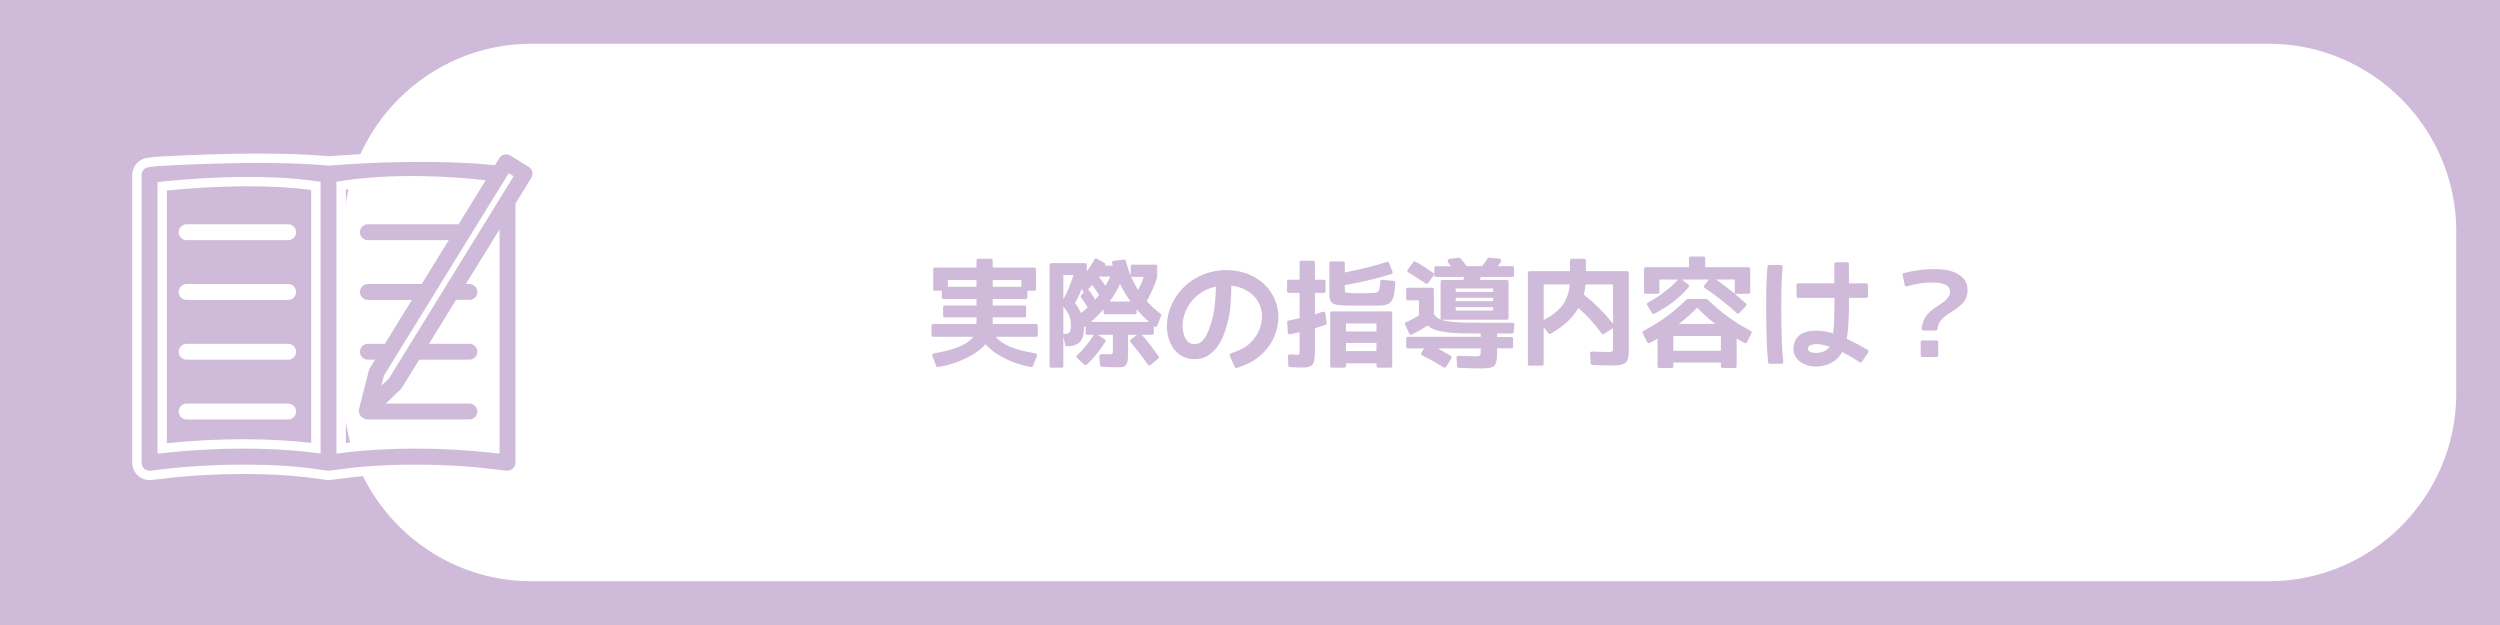
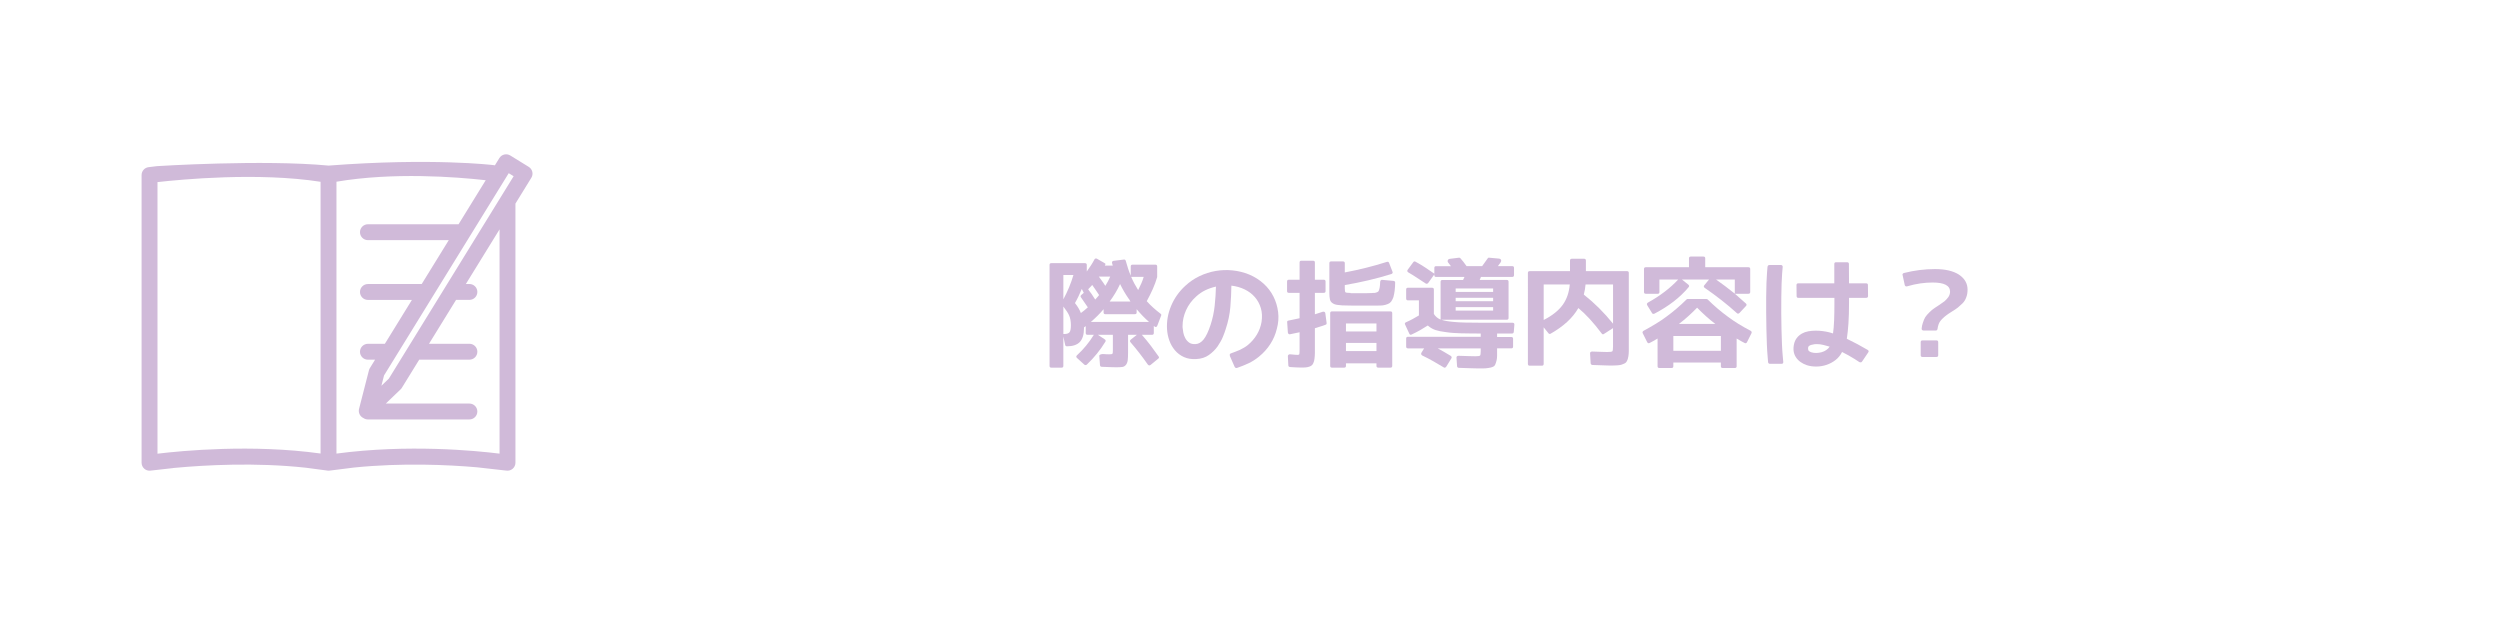
<svg xmlns="http://www.w3.org/2000/svg" version="1.1" id="レイヤー_1" x="0px" y="0px" viewBox="0 0 400 100" style="enable-background:new 0 0 400 100;" xml:space="preserve">
  <style type="text/css">
	.st0{fill:#D0BAD9;}
	.st1{fill:#FFFFFF;}
</style>
  <g>
-     <rect class="st0" width="400" height="100" />
    <g>
      <path class="st1" d="M393,63c0,16.5-13.5,30-30,30H85c-16.5,0-30-13.5-30-30V37C55,20.5,68.5,7,85,7h278c16.5,0,30,13.5,30,30V63z    " />
    </g>
    <path class="st1" d="M29.863,38.425H46.1c0.702,0,1.271-0.57,1.271-1.272c0-0.702-0.569-1.271-1.271-1.271H29.863   c-0.702,0-1.271,0.569-1.271,1.271C28.592,37.855,29.161,38.425,29.863,38.425L29.863,38.425z M29.863,38.425" />
    <path class="st1" d="M29.863,47.988H46.1c0.702,0,1.271-0.57,1.271-1.272c0-0.702-0.569-1.271-1.271-1.271H29.863   c-0.702,0-1.271,0.569-1.271,1.271C28.592,47.418,29.161,47.988,29.863,47.988L29.863,47.988z M29.863,47.988" />
    <path class="st1" d="M29.863,57.551H46.1c0.702,0,1.271-0.569,1.271-1.271c0-0.702-0.569-1.272-1.271-1.272H29.863   c-0.702,0-1.271,0.57-1.271,1.272C28.592,56.982,29.161,57.551,29.863,57.551L29.863,57.551z M29.863,57.551" />
    <path class="st1" d="M47.372,65.842c0-0.702-0.569-1.271-1.271-1.271H29.863c-0.702,0-1.271,0.57-1.271,1.271   c0,0.703,0.569,1.272,1.271,1.272H46.1C46.802,67.114,47.372,66.545,47.372,65.842L47.372,65.842z M47.372,65.842" />
    <path class="st1" d="M23.926,76.811c-0.666,0-1.309-0.239-1.812-0.674c-0.609-0.524-0.96-1.29-0.96-2.098V28.01   c0-1.382,1.033-2.563,2.402-2.748c0.106-0.014,0.598-0.08,1.398-0.17c0.024-0.002,0.048-0.005,0.073-0.006   c0.08-0.005,8.097-0.512,16.437-0.512c4.409,0,8.15,0.14,11.125,0.416c5.083-0.387,10.034-0.583,14.716-0.583   c5.84,0,9.64,0.303,11.103,0.445l0.213-0.345c0.508-0.825,1.39-1.318,2.36-1.318c0.513,0,1.016,0.143,1.454,0.413l2.951,1.82   c0.631,0.39,1.073,1,1.243,1.721c0.171,0.717,0.051,1.46-0.336,2.091L83.971,33v41.04c0,0.81-0.353,1.577-0.968,2.105   c-0.503,0.43-1.143,0.666-1.804,0.666c0,0,0,0,0,0c-0.119,0-0.239-0.007-0.359-0.023c-0.003,0-4.663-0.524-4.666-0.525   c-3.248-0.283-6.536-0.426-9.774-0.426c-3.355,0-6.602,0.157-9.649,0.468c0,0-3.787,0.478-3.797,0.479   c-0.11,0.017-0.249,0.027-0.388,0.027c-0.144,0-0.289-0.011-0.431-0.034c-0.03-0.004-0.059-0.01-0.087-0.016   c0,0-3.255-0.432-3.262-0.432c-3.001-0.328-6.27-0.494-9.714-0.494c-4.432,0-8.347,0.277-10.851,0.509   c-0.011,0.001-0.208,0.02-0.208,0.02c-0.036,0.006-0.072,0.012-0.108,0.016l-3.63,0.409C24.19,76.801,24.058,76.811,23.926,76.811z    M26.698,70.914c2.834-0.292,7.229-0.634,12.294-0.634c3.818,0,7.442,0.195,10.798,0.582V30.387   c-2.953-0.386-6.337-0.581-10.084-0.581c-5.362,0-10.274,0.403-13.008,0.679V70.914z M66.486,70.279   c4.988,0,9.215,0.333,11.941,0.621V41.991l-1.584,2.569c0.629,0.508,1.033,1.286,1.033,2.156c0,1.528-1.244,2.772-2.772,2.772   h-1.299l-2.478,4.02h3.777c1.528,0,2.772,1.244,2.772,2.772c0,1.528-1.244,2.771-2.772,2.771H67.91l-2.333,3.786   c-0.015,0.025-0.058,0.086-0.062,0.093c-0.035,0.052-0.067,0.097-0.101,0.141h9.691c1.528,0,2.772,1.243,2.772,2.771   c0,1.528-1.244,2.772-2.772,2.772H58.868c-0.536,0-1.053-0.152-1.501-0.442c-0.021-0.011-0.039-0.021-0.058-0.032   c-0.057-0.033-0.095-0.056-0.13-0.079c-0.017-0.011-0.122-0.084-0.122-0.084c-0.026-0.019-0.062-0.046-0.097-0.073   c-0.023-0.018-0.047-0.037-0.069-0.057c-0.066-0.056-0.11-0.098-0.152-0.139c-0.013-0.013-0.035-0.034-0.035-0.034   c-0.03-0.03-0.06-0.062-0.087-0.094c-0.028-0.031-0.051-0.059-0.073-0.085c-0.025-0.03-0.049-0.06-0.071-0.089   c-0.009-0.011-0.079-0.11-0.079-0.11c-0.024-0.036-0.054-0.08-0.082-0.126c-0.021-0.036-0.041-0.07-0.06-0.105   c-0.022-0.04-0.043-0.08-0.064-0.122c-0.012-0.026-0.034-0.073-0.049-0.11c-0.021-0.047-0.04-0.094-0.058-0.142   c-0.009-0.026-0.069-0.213-0.069-0.213c-0.009-0.029-0.017-0.059-0.023-0.088l-0.021-0.097c-0.008-0.036-0.02-0.094-0.027-0.153   c-0.003-0.013-0.024-0.21-0.025-0.228c-0.003-0.048-0.004-0.091-0.004-0.135c-0.001-0.046-0.001-0.091,0.001-0.137   c0.001-0.045,0.004-0.091,0.008-0.137c0.002-0.029,0.006-0.071,0.011-0.114c0.004-0.03,0.016-0.108,0.022-0.138   c0,0,0.038-0.185,0.043-0.207l1.581-6.164c0.01-0.04,0.022-0.084,0.036-0.13c-0.9-0.458-1.518-1.394-1.518-2.471   c0-1.528,1.244-2.772,2.772-2.772h1.874l2.478-4.02h-4.351c-1.528,0-2.772-1.244-2.772-2.772c0-1.528,1.244-2.771,2.772-2.771   h7.769l2.478-4.02H58.868c-1.528,0-2.772-1.244-2.772-2.772c0-1.528,1.244-2.771,2.772-2.771h13.665l2.646-4.293   c-2.539-0.226-5.776-0.424-9.312-0.424c-3.823,0-7.359,0.233-10.532,0.692v40.521C58.869,70.48,62.612,70.279,66.486,70.279z" />
    <path class="st0" d="M85.169,27.487c-0.078-0.328-0.283-0.612-0.57-0.789l-2.952-1.82c-0.598-0.369-1.381-0.183-1.75,0.415   l-0.716,1.162c-0.046-0.011-0.092-0.02-0.14-0.026c-0.047-0.006-0.096-0.011-0.144-0.017c0,0-9.719-1.191-26.322,0.083   c-10.506-0.997-27.453,0.087-27.453,0.087c-0.782,0.088-1.262,0.152-1.367,0.167c-0.632,0.085-1.102,0.624-1.102,1.261v46.029   c0,0.37,0.161,0.722,0.44,0.963c0.233,0.201,0.528,0.309,0.832,0.309c0.06,0,0.119-0.004,0.179-0.013l3.63-0.409l-0.068,0   c0.131-0.013,0.269-0.026,0.406-0.039l0.006,0h0.002c4.653-0.432,12.762-0.898,20.867-0.013l0.012,0.001l3.429,0.455l-0.023,0.002   c0.128,0.02,0.26,0.021,0.388,0.001c0.007-0.001,0.015-0.002,0.021-0.003l3.758-0.473h-0.014c0.021-0.002,0.042-0.004,0.063-0.006   l0.01-0.001l0.006-0.001c7.79-0.793,15.145-0.441,19.705-0.044h0.003l0.006,0.001c0.014,0.001,0.029,0.002,0.043,0.003h-0.01   l4.653,0.523c0.001,0,0.005,0,0.005,0c0.005,0.001,0.011,0.002,0.017,0.002c0.363,0.051,0.728-0.055,1.006-0.293   c0.282-0.242,0.445-0.595,0.445-0.966V32.574l2.543-4.126C85.191,28.161,85.248,27.816,85.169,27.487z M51.291,72.563   c-10.959-1.518-22.155-0.447-26.093,0.027V29.137c3.718-0.421,16.113-1.61,26.093-0.05V72.563z M79.928,72.582   c-3.85-0.48-14.644-1.533-26.094-0.008v-43.5c9.087-1.538,19.061-0.777,23.88-0.239l-4.344,7.046H58.868   c-0.703,0-1.272,0.569-1.272,1.271c0,0.702,0.569,1.272,1.272,1.272h12.934l-4.328,7.02h-8.606c-0.703,0-1.272,0.569-1.272,1.271   c0,0.703,0.569,1.272,1.272,1.272h7.038l-4.327,7.02h-2.711c-0.702,0-1.272,0.57-1.272,1.272c0,0.703,0.57,1.271,1.272,1.271h1.143   l-0.824,1.336c-0.024,0.039-0.047,0.079-0.067,0.121c-0.005,0.01-0.008,0.021-0.014,0.03c-0.011,0.027-0.024,0.055-0.036,0.084   c-0.016,0.042-0.029,0.086-0.04,0.13l-1.581,6.164c-0.001,0.007-0.002,0.014-0.004,0.021c-0.005,0.024-0.01,0.048-0.015,0.072   c-0.003,0.019-0.007,0.037-0.009,0.056c-0.002,0.021-0.004,0.041-0.005,0.061c-0.002,0.022-0.004,0.045-0.004,0.066   c-0.001,0.017-0.001,0.034,0,0.051c0,0.025,0,0.049,0.001,0.074c0.001,0.016,0.003,0.031,0.005,0.047   c0.002,0.024,0.005,0.049,0.009,0.073c0.002,0.018,0.007,0.036,0.011,0.053c0.004,0.021,0.009,0.044,0.014,0.065   c0.006,0.02,0.013,0.041,0.019,0.061c0.006,0.018,0.011,0.036,0.018,0.054c0.008,0.022,0.017,0.044,0.027,0.066   c0.006,0.016,0.012,0.031,0.019,0.046c0.011,0.022,0.023,0.042,0.034,0.063c0.008,0.016,0.017,0.032,0.025,0.046   c0.011,0.019,0.023,0.037,0.036,0.054c0.012,0.017,0.024,0.035,0.037,0.052c0.011,0.014,0.022,0.028,0.035,0.042   c0.016,0.02,0.032,0.039,0.049,0.057c0.005,0.005,0.008,0.011,0.013,0.015c0.007,0.007,0.013,0.013,0.02,0.019   c0.02,0.02,0.04,0.039,0.061,0.057c0.012,0.011,0.025,0.021,0.037,0.032c0.02,0.016,0.041,0.031,0.062,0.046   c0.015,0.011,0.03,0.021,0.044,0.031c0.019,0.012,0.039,0.024,0.059,0.036c0.018,0.01,0.035,0.02,0.054,0.029   c0.011,0.005,0.021,0.011,0.033,0.017c0.207,0.146,0.46,0.233,0.733,0.233h16.236c0.702,0,1.272-0.569,1.272-1.272   c0-0.702-0.57-1.271-1.272-1.271H61.73l2.356-2.26c0.002-0.001,0.004-0.003,0.006-0.005l0.006-0.006   c0.035-0.033,0.067-0.069,0.097-0.105c0.008-0.009,0.015-0.019,0.022-0.028c0.026-0.033,0.05-0.066,0.071-0.101   c0.003-0.006,0.008-0.011,0.012-0.016l2.773-4.499h8.032c0.702,0,1.272-0.569,1.272-1.271c0-0.702-0.57-1.272-1.272-1.272h-6.464   l4.327-7.02h2.137c0.702,0,1.272-0.569,1.272-1.272c0-0.702-0.57-1.271-1.272-1.271h-0.568l5.392-8.744V72.582z M62.219,60.576   l-1.195,1.147l0.425-1.659L81.395,27.71l0.787,0.485L62.219,60.576z" />
  </g>
  <g>
-     <path class="st0" d="M159.338,53.887c0.952,1.249,3.049,2.127,6.29,2.635c0.111,0.024,0.195,0.077,0.25,0.157   c0.056,0.081,0.065,0.17,0.028,0.27l-0.631,1.614c-0.037,0.136-0.143,0.191-0.315,0.167c-0.779-0.137-1.519-0.322-2.217-0.557   c-0.699-0.235-1.364-0.514-1.995-0.835c-1.312-0.656-2.338-1.41-3.08-2.264c-0.371,0.433-0.823,0.838-1.354,1.215   c-0.532,0.378-1.138,0.727-1.818,1.049c-0.656,0.321-1.349,0.6-2.078,0.835c-0.73,0.234-1.497,0.42-2.301,0.557   c-0.173,0.024-0.278-0.031-0.315-0.167l-0.631-1.614c-0.037-0.099-0.028-0.188,0.028-0.27c0.056-0.08,0.139-0.133,0.25-0.157   c3.241-0.507,5.337-1.386,6.29-2.635h-6.401c-0.198,0-0.297-0.093-0.297-0.278v-1.484c0-0.198,0.099-0.297,0.297-0.297h6.902V50.77   h-5.065c-0.186,0-0.278-0.093-0.278-0.278v-1.336c0-0.186,0.093-0.278,0.278-0.278h5.065v-1.039h-5.251   c-0.198,0-0.297-0.093-0.297-0.278v-1.039h-1.095c-0.186,0-0.278-0.099-0.278-0.297v-3.136c0-0.186,0.093-0.278,0.278-0.278h6.643   v-1.113c0-0.198,0.099-0.297,0.297-0.297h2.004c0.198,0,0.297,0.099,0.297,0.297v1.113h6.643c0.186,0,0.278,0.093,0.278,0.278   v3.136c0,0.198-0.093,0.297-0.278,0.297h-1.095v1.039c0,0.186-0.099,0.278-0.297,0.278h-5.251v1.039h5.065   c0.186,0,0.278,0.093,0.278,0.278v1.336c0,0.186-0.093,0.278-0.278,0.278h-5.065v1.058h6.902c0.198,0,0.297,0.099,0.297,0.297   v1.484c0,0.186-0.099,0.278-0.297,0.278H159.338z M156.239,45.89v-1.095h-4.583v1.095H156.239z M158.837,44.795v1.095h4.583v-1.095   H158.837z" />
    <path class="st0" d="M177.484,56.689c0.284,0,0.451-0.025,0.501-0.074c0.049-0.05,0.074-0.229,0.074-0.538v-2.505h-2.394   l1.095,0.724c0.161,0.111,0.191,0.241,0.093,0.39c-0.816,1.336-1.806,2.554-2.969,3.655c-0.136,0.099-0.266,0.099-0.39,0   l-1.169-1.058c-0.161-0.148-0.161-0.297,0-0.445c1.039-0.953,1.936-2.041,2.69-3.266h-1.002c-0.198,0-0.297-0.099-0.297-0.297   V52.18c-0.013,0.012-0.056,0.043-0.13,0.093c-0.05,0.049-0.099,0.086-0.148,0.111v0.13c0,0.989-0.223,1.726-0.668,2.208   c-0.445,0.458-1.132,0.687-2.06,0.687c-0.148,0-0.241-0.068-0.278-0.204l-0.297-1.354v4.694c0,0.186-0.093,0.278-0.278,0.278   h-1.651c-0.186,0-0.278-0.093-0.278-0.278V42.383c0-0.186,0.093-0.278,0.278-0.278h5.381c0.198,0,0.297,0.093,0.297,0.278v1.058   c0.235-0.334,0.455-0.656,0.659-0.965c0.204-0.31,0.393-0.631,0.566-0.965c0.037-0.074,0.096-0.124,0.176-0.148   c0.08-0.025,0.158-0.013,0.232,0.037l1.169,0.668c0.148,0.086,0.21,0.148,0.186,0.186c0,0.012-0.003,0.024-0.009,0.037   c-0.006,0.012-0.009,0.024-0.009,0.037c-0.025,0.024-0.041,0.049-0.046,0.074c-0.006,0.024-0.016,0.056-0.028,0.093h1.262   c-0.025-0.087-0.046-0.161-0.065-0.223c-0.019-0.062-0.034-0.118-0.046-0.167c-0.025-0.099-0.016-0.183,0.028-0.251   c0.043-0.067,0.114-0.108,0.213-0.12l1.633-0.204c0.161-0.025,0.266,0.043,0.315,0.204c0.124,0.433,0.247,0.844,0.371,1.233   c0.124,0.39,0.266,0.771,0.427,1.142v-1.466c0-0.198,0.093-0.297,0.278-0.297h3.674c0.186,0,0.278,0.099,0.278,0.297v1.614v0.074   c-0.186,0.643-0.421,1.283-0.705,1.92c-0.285,0.638-0.606,1.284-0.965,1.939c0.321,0.358,0.668,0.705,1.039,1.039   s0.761,0.655,1.169,0.965c0.124,0.086,0.154,0.191,0.093,0.315l-0.594,1.559c-0.087,0.235-0.217,0.309-0.39,0.223   c-0.062-0.05-0.105-0.084-0.13-0.103c-0.025-0.019-0.043-0.034-0.056-0.046v1.132c0,0.198-0.093,0.297-0.278,0.297h-1.633   c0.52,0.594,0.996,1.175,1.429,1.744c0.433,0.569,0.847,1.138,1.243,1.707c0.111,0.136,0.093,0.26-0.056,0.371l-1.225,1.002   c-0.161,0.123-0.31,0.099-0.445-0.074c-0.878-1.262-1.8-2.449-2.765-3.562c-0.124-0.148-0.105-0.291,0.056-0.427l0.965-0.761h-1.41   v2.783c0,0.581-0.019,1.014-0.056,1.299c-0.037,0.284-0.13,0.525-0.278,0.724c-0.161,0.186-0.34,0.297-0.538,0.334   c-0.235,0.037-0.563,0.056-0.983,0.056c-0.198,0-0.489-0.007-0.872-0.019c-0.384-0.013-0.872-0.031-1.466-0.056   c-0.173,0-0.272-0.087-0.297-0.26l-0.111-1.484c-0.013-0.099,0.052-0.177,0.195-0.232c0.142-0.056,0.312-0.077,0.51-0.064   c0.21,0.024,0.39,0.037,0.538,0.037S177.397,56.689,177.484,56.689z M170.137,43.998v3.896c0.346-0.644,0.652-1.287,0.918-1.93   c0.266-0.644,0.498-1.299,0.696-1.967H170.137z M171.343,52.032c0-0.644-0.105-1.188-0.315-1.633   c-0.148-0.322-0.445-0.773-0.891-1.354v4.397h0.13c0.42,0,0.705-0.093,0.854-0.278S171.343,52.601,171.343,52.032z M174.052,49.174   c-0.334-0.507-0.699-1.039-1.095-1.596c-0.05-0.062-0.071-0.127-0.065-0.195c0.006-0.067,0.046-0.133,0.121-0.194l0.39-0.334   l-0.315-0.631c-0.173,0.408-0.347,0.798-0.52,1.169c-0.173,0.371-0.365,0.736-0.575,1.095c0.433,0.544,0.748,1.076,0.946,1.596   C173.26,49.861,173.631,49.558,174.052,49.174z M175.378,46.493c-0.18-0.266-0.387-0.565-0.622-0.899   c-0.148,0.161-0.275,0.297-0.38,0.408c-0.105,0.111-0.195,0.204-0.269,0.278c0.024,0.049,0.083,0.136,0.176,0.26   c0.093,0.124,0.213,0.284,0.362,0.482c0.136,0.223,0.253,0.405,0.353,0.547c0.099,0.143,0.179,0.263,0.241,0.362   c0.049-0.05,0.114-0.124,0.195-0.223c0.08-0.099,0.182-0.217,0.306-0.353c0.024-0.025,0.043-0.05,0.056-0.074l0.056-0.074   C175.715,46.997,175.558,46.759,175.378,46.493z M181.863,49.991c0,0.186-0.099,0.278-0.297,0.278h-4.713   c-0.186,0-0.278-0.093-0.278-0.278v-0.52c-0.569,0.68-1.25,1.36-2.041,2.041h9.314c-0.656-0.569-1.317-1.25-1.985-2.041V49.991z    M176.854,45.742c0.161-0.26,0.306-0.514,0.436-0.761c0.13-0.248,0.244-0.489,0.343-0.724h-1.818   c0.297,0.408,0.529,0.729,0.696,0.965C176.677,45.457,176.792,45.63,176.854,45.742z M180.88,48.247   c-0.025-0.025-0.05-0.056-0.074-0.093c-0.025-0.037-0.05-0.093-0.074-0.167c-0.074-0.087-0.13-0.161-0.167-0.223   c-0.507-0.73-0.959-1.503-1.354-2.319c-0.433,0.952-0.99,1.886-1.67,2.802H180.88z M182.104,46.41   c0.186-0.359,0.355-0.715,0.51-1.067c0.154-0.353,0.281-0.702,0.38-1.048h-2.004c0.148,0.358,0.318,0.717,0.51,1.076   C181.693,45.729,181.894,46.076,182.104,46.41z" />
    <path class="st0" d="M201.438,57.06c-0.544,0.445-1.101,0.801-1.67,1.066c-0.569,0.266-1.175,0.511-1.818,0.733   c-0.173,0.062-0.31,0.006-0.408-0.167l-0.761-1.726V56.93c-0.062-0.21-0.006-0.34,0.167-0.39c0.247-0.099,0.488-0.188,0.724-0.27   c0.235-0.08,0.47-0.176,0.705-0.287c0.223-0.111,0.442-0.229,0.659-0.353c0.216-0.124,0.423-0.266,0.622-0.427   c0.581-0.482,1.061-1.036,1.438-1.661c0.377-0.624,0.627-1.302,0.751-2.031c0.124-0.804,0.086-1.54-0.111-2.208   c-0.198-0.668-0.517-1.256-0.956-1.763c-0.439-0.507-0.983-0.919-1.633-1.234s-1.358-0.516-2.125-0.603   c-0.013,1.113-0.068,2.254-0.167,3.423c-0.099,1.169-0.347,2.348-0.742,3.535c-0.05,0.148-0.108,0.324-0.176,0.528   c-0.068,0.204-0.158,0.437-0.269,0.696c-0.099,0.247-0.223,0.501-0.371,0.761s-0.31,0.52-0.482,0.779   c-0.371,0.52-0.835,0.977-1.392,1.373c-0.557,0.396-1.225,0.612-2.004,0.649c-0.755,0.049-1.417-0.056-1.985-0.315   c-0.569-0.26-1.048-0.619-1.438-1.076c-0.39-0.458-0.69-0.98-0.9-1.568c-0.21-0.587-0.334-1.196-0.371-1.827   c-0.074-1.262,0.145-2.505,0.659-3.729c0.513-1.225,1.271-2.295,2.273-3.21c0.68-0.631,1.435-1.145,2.264-1.54   c0.829-0.396,1.688-0.671,2.579-0.826c0.891-0.154,1.793-0.186,2.709-0.093c0.915,0.093,1.8,0.312,2.653,0.659   c0.878,0.371,1.648,0.856,2.31,1.456c0.662,0.601,1.188,1.287,1.577,2.06c0.39,0.773,0.64,1.603,0.751,2.486   c0.111,0.885,0.043,1.778-0.204,2.682c-0.21,0.878-0.56,1.694-1.048,2.449C202.759,55.811,202.156,56.479,201.438,57.06z    M191.4,47.43c-0.718,0.643-1.262,1.379-1.633,2.208c-0.371,0.829-0.557,1.67-0.557,2.523c0,0.062,0,0.12,0,0.176   s0.006,0.115,0.019,0.177c0.012,0.186,0.046,0.424,0.102,0.714c0.056,0.291,0.158,0.579,0.306,0.863   c0.148,0.284,0.353,0.522,0.612,0.714c0.26,0.192,0.606,0.275,1.039,0.251c0.482-0.025,0.915-0.275,1.299-0.752   c0.383-0.476,0.754-1.258,1.113-2.347c0.321-0.99,0.538-2.001,0.649-3.034c0.111-1.032,0.179-2.056,0.204-3.07   c-0.606,0.136-1.172,0.331-1.698,0.584C192.331,46.691,191.846,47.022,191.4,47.43z" />
    <path class="st0" d="M208.007,58.804c-0.148,0-0.347-0.007-0.594-0.019c-0.248-0.013-0.575-0.031-0.983-0.056   c-0.198-0.025-0.297-0.111-0.297-0.26l-0.074-1.447c-0.013-0.099,0.019-0.183,0.093-0.251c0.074-0.067,0.161-0.096,0.26-0.083   c0.334,0.037,0.606,0.062,0.816,0.074c0.21,0.012,0.346,0.019,0.408,0.019c0.148,0,0.235-0.043,0.26-0.13   c0.024-0.124,0.037-0.384,0.037-0.779v-2.709c-0.322,0.062-0.606,0.12-0.854,0.176c-0.248,0.056-0.47,0.103-0.668,0.14   c-0.087,0.024-0.164,0.009-0.232-0.047c-0.068-0.056-0.108-0.133-0.121-0.231l-0.111-1.633c-0.025-0.161,0.049-0.254,0.223-0.278   c0.309-0.062,0.606-0.124,0.891-0.186c0.284-0.062,0.575-0.124,0.872-0.186v-4.063h-1.726c-0.186,0-0.278-0.093-0.278-0.278v-1.521   c0-0.198,0.093-0.297,0.278-0.297h1.726v-2.765c0-0.186,0.093-0.278,0.278-0.278h1.874c0.198,0,0.297,0.093,0.297,0.278v2.765   h1.429c0.186,0,0.278,0.099,0.278,0.297v1.521c0,0.186-0.093,0.278-0.278,0.278h-1.429v3.433c0.235-0.074,0.458-0.146,0.668-0.214   c0.21-0.067,0.408-0.133,0.594-0.194c0.111-0.025,0.204-0.016,0.278,0.027c0.074,0.044,0.117,0.115,0.13,0.214l0.204,1.54   c0.024,0.161-0.031,0.26-0.167,0.297c-0.272,0.111-0.551,0.207-0.835,0.287c-0.285,0.081-0.575,0.17-0.872,0.27v3.173   c0,0.321,0,0.584,0,0.788s-0.006,0.356-0.019,0.455c-0.025,0.358-0.062,0.637-0.111,0.835c-0.087,0.284-0.173,0.476-0.26,0.575   c-0.124,0.148-0.266,0.247-0.427,0.297c-0.124,0.049-0.238,0.083-0.343,0.102c-0.105,0.019-0.208,0.034-0.306,0.047   c-0.074,0.012-0.189,0.019-0.343,0.019C208.418,58.804,208.229,58.804,208.007,58.804z M216.097,46.911h1.577   c0.334,0,0.634,0,0.9,0c0.266,0,0.492-0.006,0.677-0.019c0.062,0,0.124,0,0.186,0c0.062,0,0.124-0.006,0.186-0.019h0.241   c0.086,0,0.223-0.031,0.408-0.093c0.148-0.062,0.241-0.118,0.278-0.167c0.024-0.037,0.049-0.09,0.074-0.158   c0.024-0.067,0.049-0.145,0.074-0.231c0.024-0.074,0.043-0.158,0.056-0.251c0.012-0.093,0.024-0.194,0.037-0.306   c0.012-0.074,0.019-0.161,0.019-0.26c0-0.099,0.006-0.21,0.019-0.334c0.012-0.087,0.046-0.161,0.102-0.223   c0.056-0.062,0.126-0.087,0.213-0.074l1.837,0.167c0.074,0.012,0.136,0.043,0.186,0.093c0.049,0.049,0.068,0.111,0.056,0.186   c0,0.21-0.006,0.417-0.019,0.621c-0.013,0.204-0.031,0.418-0.056,0.641c-0.025,0.173-0.053,0.35-0.083,0.528   c-0.031,0.18-0.071,0.356-0.121,0.529c-0.087,0.247-0.204,0.482-0.353,0.705c-0.148,0.186-0.322,0.315-0.52,0.39   c-0.148,0.062-0.285,0.108-0.408,0.139c-0.124,0.031-0.26,0.059-0.408,0.084c-0.099,0.012-0.235,0.021-0.408,0.027   c-0.173,0.007-0.402,0.01-0.687,0.01h-2.338c-0.482,0-0.918,0-1.308,0s-0.733-0.006-1.03-0.019c-0.26,0-0.514-0.006-0.761-0.019   c-0.248-0.013-0.489-0.037-0.724-0.074c-0.322-0.037-0.594-0.136-0.816-0.297c-0.21-0.148-0.34-0.34-0.39-0.575   c-0.062-0.272-0.093-0.612-0.093-1.021v-4.787c0-0.186,0.093-0.278,0.278-0.278h1.893c0.198,0,0.297,0.093,0.297,0.278v1.484   c2.313-0.433,4.558-0.996,6.735-1.688c0.173-0.05,0.291,0.006,0.353,0.167l0.538,1.392c0.049,0.086,0.052,0.167,0.009,0.241   c-0.043,0.074-0.108,0.124-0.195,0.148c-1.188,0.371-2.4,0.702-3.637,0.992c-1.237,0.291-2.505,0.548-3.804,0.771v0.538   c0,0.371,0.043,0.581,0.13,0.631c0.062,0.049,0.328,0.08,0.798,0.093V46.911z M215.354,58.544c0,0.186-0.093,0.278-0.278,0.278   h-1.967c-0.186,0-0.278-0.093-0.278-0.278v-8.442c0-0.186,0.093-0.278,0.278-0.278h9.37c0.186,0,0.278,0.093,0.278,0.278v8.442   c0,0.186-0.093,0.278-0.278,0.278h-1.948c-0.198,0-0.297-0.093-0.297-0.278v-0.408h-4.88V58.544z M220.234,51.753h-4.88v1.28h4.88   V51.753z M220.234,56.169v-1.299h-4.88v1.299H220.234z" />
    <path class="st0" d="M229.122,46.039c0.198,0,0.297,0.093,0.297,0.278v3.915c0.235,0.383,0.569,0.674,1.002,0.872h0.037   l0.037,0.019v-6.03c0-0.198,0.099-0.297,0.297-0.297h3.303c0.049-0.074,0.124-0.235,0.223-0.482h-4.546   c-0.186,0-0.278-0.099-0.278-0.297v-0.111l-0.983,1.373c-0.05,0.062-0.115,0.102-0.195,0.12c-0.081,0.019-0.152,0.003-0.213-0.046   c-0.445-0.285-0.894-0.578-1.345-0.882c-0.452-0.303-0.925-0.597-1.419-0.881c-0.087-0.05-0.143-0.114-0.167-0.195   c-0.025-0.08,0-0.164,0.074-0.25l0.872-1.188c0.099-0.136,0.216-0.167,0.353-0.093c0.569,0.309,1.101,0.628,1.596,0.955   c0.495,0.328,0.971,0.653,1.429,0.975v-0.928c0-0.186,0.093-0.278,0.278-0.278h2.375c-0.062-0.087-0.127-0.173-0.195-0.26   c-0.068-0.087-0.146-0.186-0.232-0.297c-0.099-0.124-0.124-0.251-0.074-0.381c0.049-0.13,0.148-0.207,0.297-0.231l1.484-0.186   c0.086-0.013,0.161,0.012,0.223,0.074c0.148,0.173,0.309,0.365,0.482,0.575c0.173,0.21,0.346,0.445,0.52,0.705h2.486   c0.161-0.223,0.312-0.433,0.455-0.631c0.142-0.198,0.288-0.402,0.436-0.612c0.049-0.099,0.124-0.136,0.223-0.111l1.614,0.148   c0.136,0.012,0.232,0.077,0.288,0.194c0.056,0.118,0.046,0.238-0.028,0.362c-0.074,0.099-0.148,0.204-0.223,0.315   s-0.155,0.223-0.241,0.334h2.301c0.186,0,0.278,0.093,0.278,0.278v1.15c0,0.198-0.093,0.297-0.278,0.297h-5.01   c-0.013,0.024-0.025,0.053-0.037,0.083c-0.013,0.031-0.031,0.078-0.056,0.14c-0.05,0.099-0.087,0.186-0.111,0.26h4.342   c0.186,0,0.278,0.099,0.278,0.297v5.789c0,0.186-0.093,0.278-0.278,0.278h-10.483c0.445,0.161,1.107,0.278,1.985,0.353   c0.47,0.049,1.079,0.083,1.828,0.102c0.748,0.019,1.636,0.028,2.663,0.028h4.917c0.099,0,0.176,0.027,0.232,0.083   s0.077,0.133,0.065,0.232l-0.093,1.15c-0.025,0.173-0.118,0.26-0.278,0.26h-2.394v0.557h2.264c0.198,0,0.297,0.093,0.297,0.278   v1.262c0,0.186-0.099,0.278-0.297,0.278h-2.264v0.464c0,0.284,0,0.517,0,0.695c0,0.18-0.006,0.312-0.019,0.399   c-0.013,0.099-0.031,0.213-0.056,0.343c-0.025,0.13-0.062,0.263-0.111,0.399c-0.074,0.247-0.161,0.42-0.26,0.52   c-0.087,0.086-0.266,0.167-0.538,0.241c-0.124,0.024-0.25,0.049-0.38,0.074c-0.13,0.024-0.282,0.043-0.455,0.056   c-0.099,0.012-0.248,0.019-0.445,0.019c-0.198,0-0.445,0-0.742,0c-0.26,0-0.646-0.01-1.16-0.028   c-0.514-0.019-1.16-0.04-1.939-0.064c-0.161,0-0.26-0.081-0.297-0.241l-0.093-1.392c-0.013-0.087,0.015-0.158,0.083-0.214   c0.068-0.056,0.151-0.083,0.25-0.083c0.717,0.024,1.299,0.043,1.744,0.056c0.445,0.012,0.761,0.019,0.946,0.019   c0.42,0,0.668-0.037,0.742-0.111s0.111-0.31,0.111-0.705v-0.445h-6.884c0.309,0.173,0.634,0.353,0.974,0.538   c0.34,0.186,0.714,0.408,1.123,0.668c0.062,0.037,0.105,0.096,0.13,0.176c0.024,0.081,0.012,0.151-0.037,0.214l-0.835,1.354   c-0.05,0.062-0.108,0.104-0.176,0.13c-0.068,0.024-0.139,0.012-0.213-0.037c-0.544-0.334-1.101-0.662-1.67-0.983   c-0.569-0.322-1.163-0.631-1.781-0.928c-0.173-0.124-0.21-0.272-0.111-0.445l0.427-0.687h-2.579c-0.198,0-0.297-0.093-0.297-0.278   v-1.299c0-0.186,0.099-0.278,0.297-0.278h11.634v-0.52c-0.495,0-1.008-0.003-1.54-0.01c-0.532-0.006-1.083-0.015-1.651-0.027   c-0.396-0.013-0.789-0.031-1.178-0.056c-0.39-0.025-0.789-0.068-1.197-0.13c-0.705-0.087-1.262-0.198-1.67-0.334   c-0.396-0.136-0.755-0.334-1.076-0.594l-0.074-0.074c-0.05-0.025-0.081-0.043-0.093-0.056c-0.396,0.26-0.807,0.51-1.234,0.751   s-0.869,0.467-1.327,0.678c-0.173,0.099-0.303,0.056-0.39-0.13l-0.668-1.447c-0.087-0.161-0.043-0.285,0.13-0.371   c0.346-0.148,0.692-0.315,1.039-0.501c0.346-0.186,0.692-0.384,1.039-0.594v-2.412h-1.744c-0.198,0-0.297-0.099-0.297-0.297v-1.447   c0-0.186,0.099-0.278,0.297-0.278H229.122z M238.9,46.15h-5.993v0.557h5.993V46.15z M238.9,48.191v-0.538h-5.993v0.538H238.9z    M238.9,49.694v-0.557h-5.993v0.557H238.9z" />
    <path class="st0" d="M253.447,41.4c0.198,0,0.297,0.099,0.297,0.297v1.688h6.587c0.186,0,0.278,0.093,0.278,0.278v11.708   c0,0.309,0,0.565,0,0.77s-0.006,0.356-0.019,0.455c-0.013,0.26-0.062,0.544-0.148,0.854c-0.087,0.26-0.186,0.445-0.297,0.557   c-0.124,0.111-0.303,0.204-0.538,0.278c-0.136,0.062-0.272,0.102-0.408,0.12c-0.136,0.019-0.266,0.034-0.39,0.047   c-0.186,0.012-0.377,0.021-0.575,0.027c-0.198,0.006-0.402,0.01-0.612,0.01c-0.148,0-0.458-0.01-0.928-0.028   c-0.47-0.019-1.101-0.04-1.893-0.064c-0.074,0-0.143-0.028-0.204-0.084c-0.062-0.056-0.093-0.12-0.093-0.194l-0.093-1.577   c-0.013-0.087,0.015-0.158,0.083-0.214c0.068-0.056,0.151-0.083,0.25-0.083c0.705,0.024,1.255,0.043,1.651,0.056   c0.396,0.012,0.643,0.019,0.742,0.019c0.482,0,0.761-0.037,0.835-0.111s0.111-0.328,0.111-0.761v-2.95l-1.447,0.928   c-0.136,0.111-0.26,0.086-0.371-0.074c-1.299-1.732-2.542-3.086-3.729-4.063c-0.47,0.816-1.076,1.562-1.818,2.235   c-0.742,0.675-1.614,1.296-2.616,1.865c-0.136,0.074-0.254,0.049-0.353-0.074l-0.761-0.946v5.845c0,0.197-0.093,0.297-0.278,0.297   h-1.967c-0.186,0-0.278-0.1-0.278-0.297V43.664c0-0.186,0.093-0.278,0.278-0.278h6.457v-1.688c0-0.198,0.099-0.297,0.297-0.297   H253.447z M246.99,51.197c1.385-0.705,2.412-1.528,3.08-2.468c0.618-0.878,0.983-1.948,1.095-3.21h-4.175V51.197z M253.41,47.133   c1.707,1.348,3.266,2.9,4.676,4.657v-6.271h-4.397C253.639,46.076,253.546,46.614,253.41,47.133z" />
    <path class="st0" d="M267.734,58.6c0,0.186-0.093,0.278-0.278,0.278h-1.967c-0.186,0-0.278-0.093-0.278-0.278v-4.435   c-0.285,0.173-0.529,0.315-0.733,0.427s-0.38,0.204-0.529,0.278c-0.074,0.049-0.148,0.062-0.223,0.037   c-0.074-0.025-0.13-0.074-0.167-0.148l-0.724-1.447c-0.037-0.062-0.043-0.13-0.019-0.204c0.024-0.074,0.068-0.13,0.13-0.167   c0.729-0.396,1.395-0.776,1.995-1.142c0.6-0.364,1.147-0.732,1.642-1.104c1.125-0.816,2.22-1.75,3.284-2.802   c0.049-0.037,0.105-0.056,0.167-0.056h3.006c0.049,0,0.105,0.019,0.167,0.056c1.063,1.051,2.158,1.985,3.284,2.802   c0.495,0.371,1.042,0.742,1.642,1.113c0.6,0.371,1.265,0.748,1.995,1.132c0.062,0.037,0.105,0.093,0.13,0.167   c0.024,0.074,0.019,0.142-0.019,0.204l-0.724,1.447c-0.037,0.074-0.093,0.124-0.167,0.148c-0.074,0.024-0.148,0.012-0.223-0.037   c-0.148-0.074-0.325-0.167-0.529-0.278s-0.449-0.254-0.733-0.427V58.6c0,0.186-0.093,0.278-0.278,0.278h-1.967   c-0.186,0-0.278-0.093-0.278-0.278v-0.594h-7.607V58.6z M270.128,45.538c0.161,0.136,0.173,0.278,0.037,0.427   c-1.361,1.633-3.186,3.043-5.474,4.23c-0.173,0.062-0.297,0.024-0.371-0.111l-0.761-1.243c-0.099-0.173-0.062-0.315,0.111-0.427   c1.942-1.076,3.556-2.307,4.843-3.692h-3.006v2.004c0,0.186-0.093,0.278-0.278,0.278h-1.893c-0.198,0-0.297-0.093-0.297-0.278   v-3.692c0-0.186,0.099-0.278,0.297-0.278h6.902v-1.429c0-0.186,0.099-0.278,0.297-0.278h2.004c0.198,0,0.297,0.093,0.297,0.278   v1.429h6.902c0.198,0,0.297,0.093,0.297,0.278v3.692c0,0.186-0.099,0.278-0.297,0.278h-2.152c0.297,0.26,0.59,0.52,0.881,0.779   c0.291,0.26,0.584,0.52,0.881,0.779c0.136,0.136,0.136,0.272,0,0.408l-1.039,1.113c-0.074,0.062-0.146,0.096-0.213,0.102   c-0.068,0.007-0.133-0.021-0.195-0.083c-0.792-0.718-1.614-1.41-2.468-2.078s-1.738-1.317-2.653-1.948   c-0.099-0.062-0.155-0.133-0.167-0.214c-0.013-0.08,0.012-0.151,0.074-0.213l0.761-0.928h-4.342L270.128,45.538z M275.342,53.757   h-7.607v2.375h7.607V53.757z M274.451,51.828c-0.507-0.384-1.002-0.792-1.484-1.225c-0.482-0.433-0.959-0.891-1.429-1.373   c-0.47,0.482-0.946,0.94-1.429,1.373c-0.482,0.433-0.978,0.841-1.484,1.225H274.451z M277.568,44.721h-3.006   c0.94,0.655,1.942,1.41,3.006,2.264V44.721z" />
    <path class="st0" d="M285.231,56.893l0.093,1.039c0,0.186-0.093,0.278-0.278,0.278h-1.837c-0.186,0-0.291-0.087-0.315-0.26   l-0.074-0.891c-0.05-0.544-0.09-1.194-0.121-1.948c-0.031-0.755-0.056-1.559-0.074-2.412s-0.031-1.729-0.037-2.626   c-0.006-0.896-0.006-1.753,0-2.569c0.006-0.816,0.021-1.565,0.046-2.245c0.024-0.681,0.056-1.243,0.093-1.688l0.074-0.872   c0.012-0.099,0.046-0.173,0.102-0.223c0.056-0.05,0.126-0.074,0.213-0.074h1.837c0.099,0,0.17,0.031,0.213,0.093   c0.043,0.062,0.065,0.13,0.065,0.204l-0.093,1.076c-0.037,0.42-0.065,0.958-0.083,1.614c-0.019,0.655-0.034,1.382-0.046,2.18   c-0.013,0.798-0.016,1.636-0.009,2.515c0.006,0.878,0.019,1.734,0.037,2.569s0.043,1.621,0.074,2.356   C285.142,55.746,285.182,56.374,285.231,56.893z M298.925,56.374l-1.002,1.484c-0.087,0.123-0.21,0.154-0.371,0.093   c-0.025,0-0.043-0.007-0.056-0.019l-0.742-0.482c-0.322-0.198-0.656-0.396-1.002-0.594c-0.347-0.198-0.687-0.377-1.021-0.538   c-0.26,0.52-0.609,0.949-1.048,1.289c-0.439,0.34-0.918,0.597-1.438,0.771c-0.52,0.173-1.055,0.263-1.605,0.269   c-0.551,0.006-1.061-0.064-1.531-0.213c-0.804-0.272-1.395-0.702-1.772-1.29c-0.377-0.587-0.473-1.289-0.288-2.105   c0.161-0.718,0.581-1.274,1.262-1.67c0.309-0.173,0.652-0.294,1.03-0.362c0.377-0.067,0.764-0.102,1.16-0.102   c0.396,0,0.779,0.024,1.15,0.074c0.371,0.049,0.705,0.111,1.002,0.186c0.111,0.024,0.219,0.056,0.325,0.093   c0.105,0.037,0.207,0.068,0.306,0.093c0.086-0.606,0.145-1.305,0.176-2.097c0.031-0.792,0.046-1.701,0.046-2.728v-0.872h-5.789   c-0.173,0-0.26-0.099-0.26-0.297l-0.019-1.744c0-0.186,0.093-0.278,0.278-0.278h5.771v-3.099c0-0.186,0.093-0.278,0.278-0.278   h1.763c0.198,0,0.297,0.093,0.297,0.278l0.019,3.099h2.746c0.186,0,0.278,0.093,0.278,0.278l0.019,1.744   c0,0.198-0.099,0.297-0.297,0.297h-2.746v0.835c0,1.237-0.031,2.319-0.093,3.247c-0.062,0.928-0.148,1.75-0.26,2.468   c0.594,0.284,1.156,0.569,1.688,0.854c0.532,0.284,1.082,0.594,1.651,0.928l0.056,0.037   C298.999,56.132,299.011,56.25,298.925,56.374z M292.746,55.464c-0.334-0.099-0.674-0.192-1.021-0.278   c-0.347-0.087-0.699-0.13-1.058-0.13c-0.05,0-0.105,0.003-0.167,0.009c-0.062,0.007-0.124,0.01-0.186,0.01   c-0.062,0.012-0.133,0.027-0.213,0.046c-0.081,0.019-0.158,0.034-0.232,0.047c-0.31,0.074-0.495,0.198-0.557,0.371   c-0.037,0.186-0.031,0.346,0.019,0.482c0.049,0.136,0.216,0.253,0.501,0.353c0.247,0.074,0.51,0.108,0.789,0.102   c0.278-0.006,0.553-0.046,0.826-0.12c0.272-0.074,0.522-0.188,0.751-0.344C292.427,55.857,292.61,55.674,292.746,55.464z" />
    <path class="st0" d="M304.417,44.016c-0.037-0.074-0.031-0.143,0.019-0.204c0.049-0.062,0.111-0.105,0.186-0.13   c1.67-0.421,3.327-0.631,4.973-0.631c1.633,0,2.913,0.297,3.841,0.891c0.915,0.618,1.373,1.416,1.373,2.394   c0,0.47-0.068,0.878-0.204,1.225c-0.136,0.383-0.334,0.705-0.594,0.965c-0.148,0.136-0.288,0.263-0.417,0.38   c-0.13,0.118-0.245,0.22-0.343,0.307c-0.111,0.086-0.245,0.183-0.399,0.287c-0.155,0.105-0.343,0.226-0.566,0.362   c-0.396,0.247-0.681,0.439-0.854,0.575c-0.099,0.062-0.201,0.142-0.306,0.241c-0.105,0.099-0.226,0.21-0.362,0.334   c-0.272,0.272-0.464,0.55-0.575,0.835c-0.05,0.124-0.087,0.247-0.111,0.371c-0.025,0.124-0.05,0.253-0.074,0.39   c-0.025,0.186-0.124,0.278-0.297,0.278h-1.948c-0.087,0-0.161-0.031-0.223-0.093c-0.062-0.062-0.087-0.136-0.074-0.223   c0.024-0.31,0.086-0.606,0.186-0.891c0.124-0.396,0.253-0.705,0.39-0.928c0.074-0.124,0.17-0.251,0.288-0.381   c0.117-0.13,0.244-0.263,0.38-0.398c0.284-0.285,0.525-0.489,0.724-0.612c0.086-0.062,0.195-0.136,0.325-0.223   c0.13-0.087,0.281-0.186,0.455-0.297c0.21-0.148,0.393-0.275,0.547-0.381c0.154-0.104,0.281-0.194,0.38-0.269   c0.186-0.161,0.383-0.377,0.594-0.649c0.186-0.285,0.278-0.575,0.278-0.872c0-0.978-0.928-1.466-2.783-1.466   c-0.631,0-1.28,0.046-1.948,0.139s-1.386,0.251-2.152,0.474c-0.087,0.024-0.164,0.019-0.232-0.019   c-0.068-0.037-0.115-0.105-0.139-0.204L304.417,44.016z M307.312,54.741c0-0.186,0.099-0.278,0.297-0.278h2.208   c0.198,0,0.297,0.093,0.297,0.278v2.097c0,0.186-0.099,0.278-0.297,0.278h-2.208c-0.198,0-0.297-0.093-0.297-0.278V54.741z" />
  </g>
</svg>